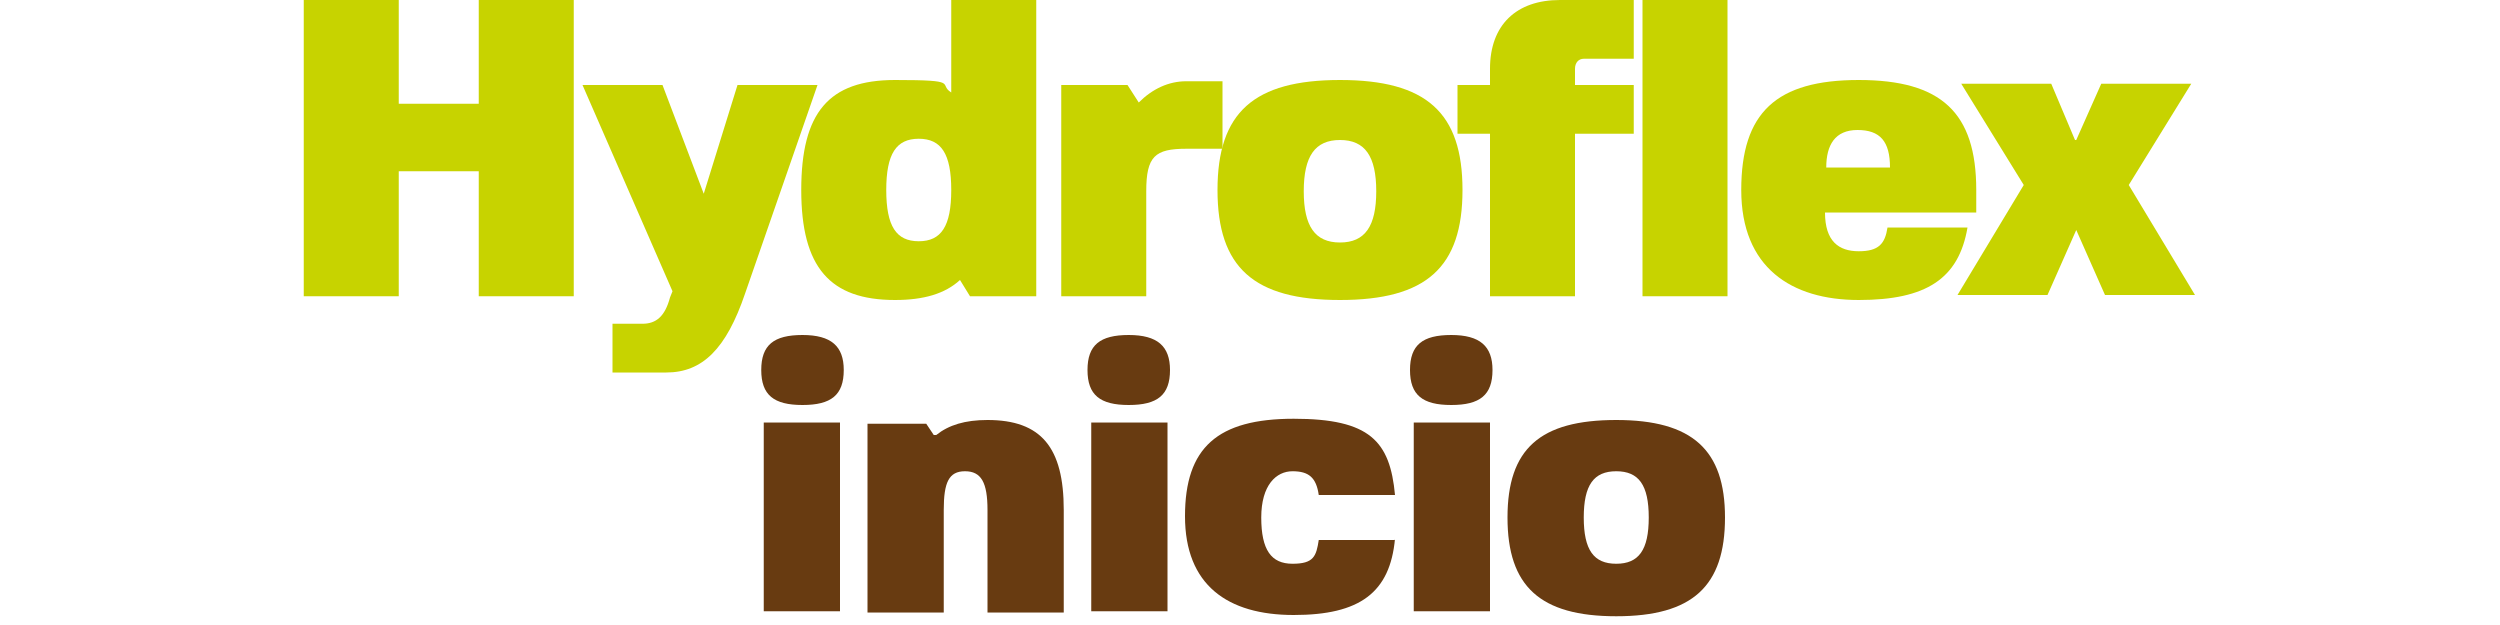
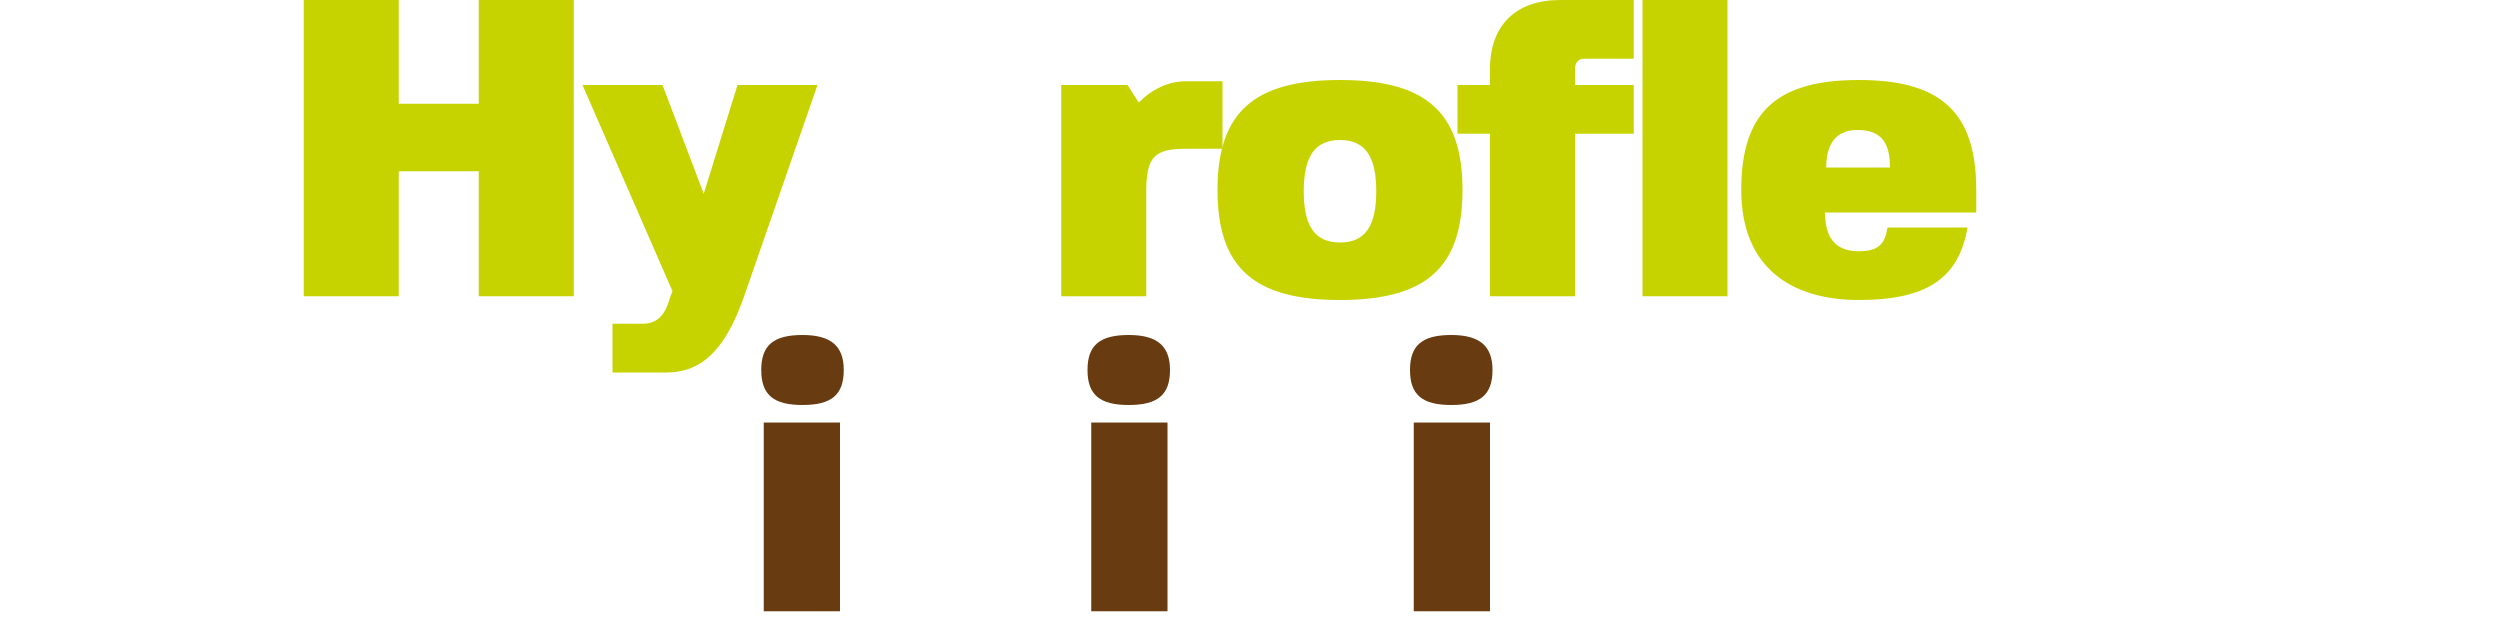
<svg xmlns="http://www.w3.org/2000/svg" viewBox="0 0 200 50">
  <defs>
    <style>      .cls-1 {        fill: #683b11;      }      .cls-2 {        fill: #c7d300;      }    </style>
  </defs>
  <g>
    <g id="Layer_1">
      <g>
        <g>
          <path class="cls-2" d="M45.9,0v23.7h-7.6v-10h-6.4v10h-7.6V0h7.6v8.3h6.4V0h7.6Z" />
          <path class="cls-2" d="M53.8,23.3l-7.2-16.5h6.4l3.3,8.7,2.7-8.7h6.4l-5.8,16.7c-1.5,4.4-3.4,6.3-6.3,6.3h-4.3v-3.9h2.4c1.1,0,1.8-.6,2.2-2.1l.2-.5Z" />
-           <path class="cls-2" d="M64.1,15.2c0-6.2,2.2-8.8,7.5-8.8s3.4.3,4.5,1V0h6.8v23.7h-5.3l-.8-1.3c-1.2,1.1-2.9,1.6-5.2,1.6-5.2,0-7.5-2.6-7.5-8.8ZM76.1,15.2c0-2.9-.8-4.1-2.6-4.1s-2.6,1.2-2.6,4.1.8,4.1,2.6,4.1,2.6-1.2,2.6-4.1Z" />
          <path class="cls-2" d="M91.7,15.2v8.5h-6.8V6.8h5.3l.9,1.4c1.1-1.1,2.4-1.7,3.8-1.7h2.9v5.4h-2.9c-2.5,0-3.2.6-3.2,3.4Z" />
-           <path class="cls-2" d="M117,15.2c0,6.2-2.9,8.8-9.8,8.8s-9.8-2.6-9.8-8.8,2.9-8.8,9.8-8.8,9.8,2.6,9.8,8.8ZM107.2,19.4c2,0,2.9-1.3,2.9-4.1s-.9-4.1-2.9-4.1-2.9,1.3-2.9,4.1.9,4.1,2.9,4.1Z" />
+           <path class="cls-2" d="M117,15.2c0,6.2-2.9,8.8-9.8,8.8s-9.8-2.6-9.8-8.8,2.9-8.8,9.8-8.8,9.8,2.6,9.8,8.8ZM107.2,19.4c2,0,2.9-1.3,2.9-4.1s-.9-4.1-2.9-4.1-2.9,1.3-2.9,4.1.9,4.1,2.9,4.1" />
          <path class="cls-2" d="M126,5.5v1.3h4.7v3.9h-4.7v13h-6.8v-13h-2.6v-3.9h2.6v-1.3c0-3.5,2.1-5.5,5.6-5.5h5.9v4.7h-4c-.4,0-.7.3-.7.8Z" />
          <path class="cls-2" d="M131.4,0h6.8v23.7h-6.8V0Z" />
          <path class="cls-2" d="M146,17c0,2.3,1.1,3.1,2.7,3.1s2.1-.6,2.3-1.9h6.4c-.7,4.1-3.3,5.8-8.7,5.8s-9.4-2.6-9.4-8.8,2.8-8.8,9.4-8.8,9.4,2.6,9.4,8.8v1.8h-12.1ZM146,13.4h5.2c0-2.1-.8-3-2.6-3s-2.5,1.2-2.5,3Z" />
-           <path class="cls-2" d="M166.1,11.2l2-4.5h7.2l-5,8.1,5.3,8.8h-7.2l-2.3-5.2-2.3,5.2h-7.2l5.3-8.8-5-8.1h7.2l1.9,4.5Z" />
        </g>
        <g>
          <path class="cls-1" d="M67.5,29.6c0,2-1,2.8-3.3,2.8s-3.3-.8-3.3-2.8,1-2.8,3.3-2.8,3.3.9,3.3,2.8ZM61.1,48.9v-15.1h6.1v15.1h-6.1Z" />
-           <path class="cls-1" d="M74.9,34.8c1-.8,2.3-1.2,4.1-1.2,4.3,0,6.1,2.2,6.1,7.2v8.2h-6.1v-8.2c0-2.2-.5-3.1-1.8-3.1s-1.7.9-1.7,3.1v8.2h-6.1v-15.1h4.7l.6.9h0Z" />
          <path class="cls-1" d="M93.6,29.6c0,2-1,2.8-3.3,2.8s-3.3-.8-3.3-2.8,1-2.8,3.3-2.8,3.3.9,3.3,2.8ZM87.3,48.9v-15.1h6.1v15.1h-6.1Z" />
-           <path class="cls-1" d="M111.6,43.1c-.4,4.3-2.8,6.1-8.1,6.1s-8.7-2.4-8.7-7.9,2.6-7.8,8.7-7.8,7.7,1.8,8.1,6.1h-6.1c-.2-1.4-.8-1.9-2.1-1.9s-2.5,1.1-2.5,3.7.8,3.7,2.5,3.7,1.9-.6,2.1-1.9h6.1Z" />
          <path class="cls-1" d="M119.4,29.6c0,2-1,2.8-3.3,2.8s-3.3-.8-3.3-2.8,1-2.8,3.3-2.8,3.3.9,3.3,2.8ZM113.1,48.9v-15.1h6.1v15.1h-6.1Z" />
-           <path class="cls-1" d="M138,41.4c0,5.5-2.6,7.9-8.7,7.9s-8.7-2.4-8.7-7.9,2.6-7.8,8.7-7.8,8.7,2.4,8.7,7.8ZM129.3,45.1c1.8,0,2.6-1.1,2.6-3.7s-.8-3.7-2.6-3.7-2.6,1.1-2.6,3.7.8,3.7,2.6,3.7Z" />
        </g>
      </g>
    </g>
  </g>
</svg>